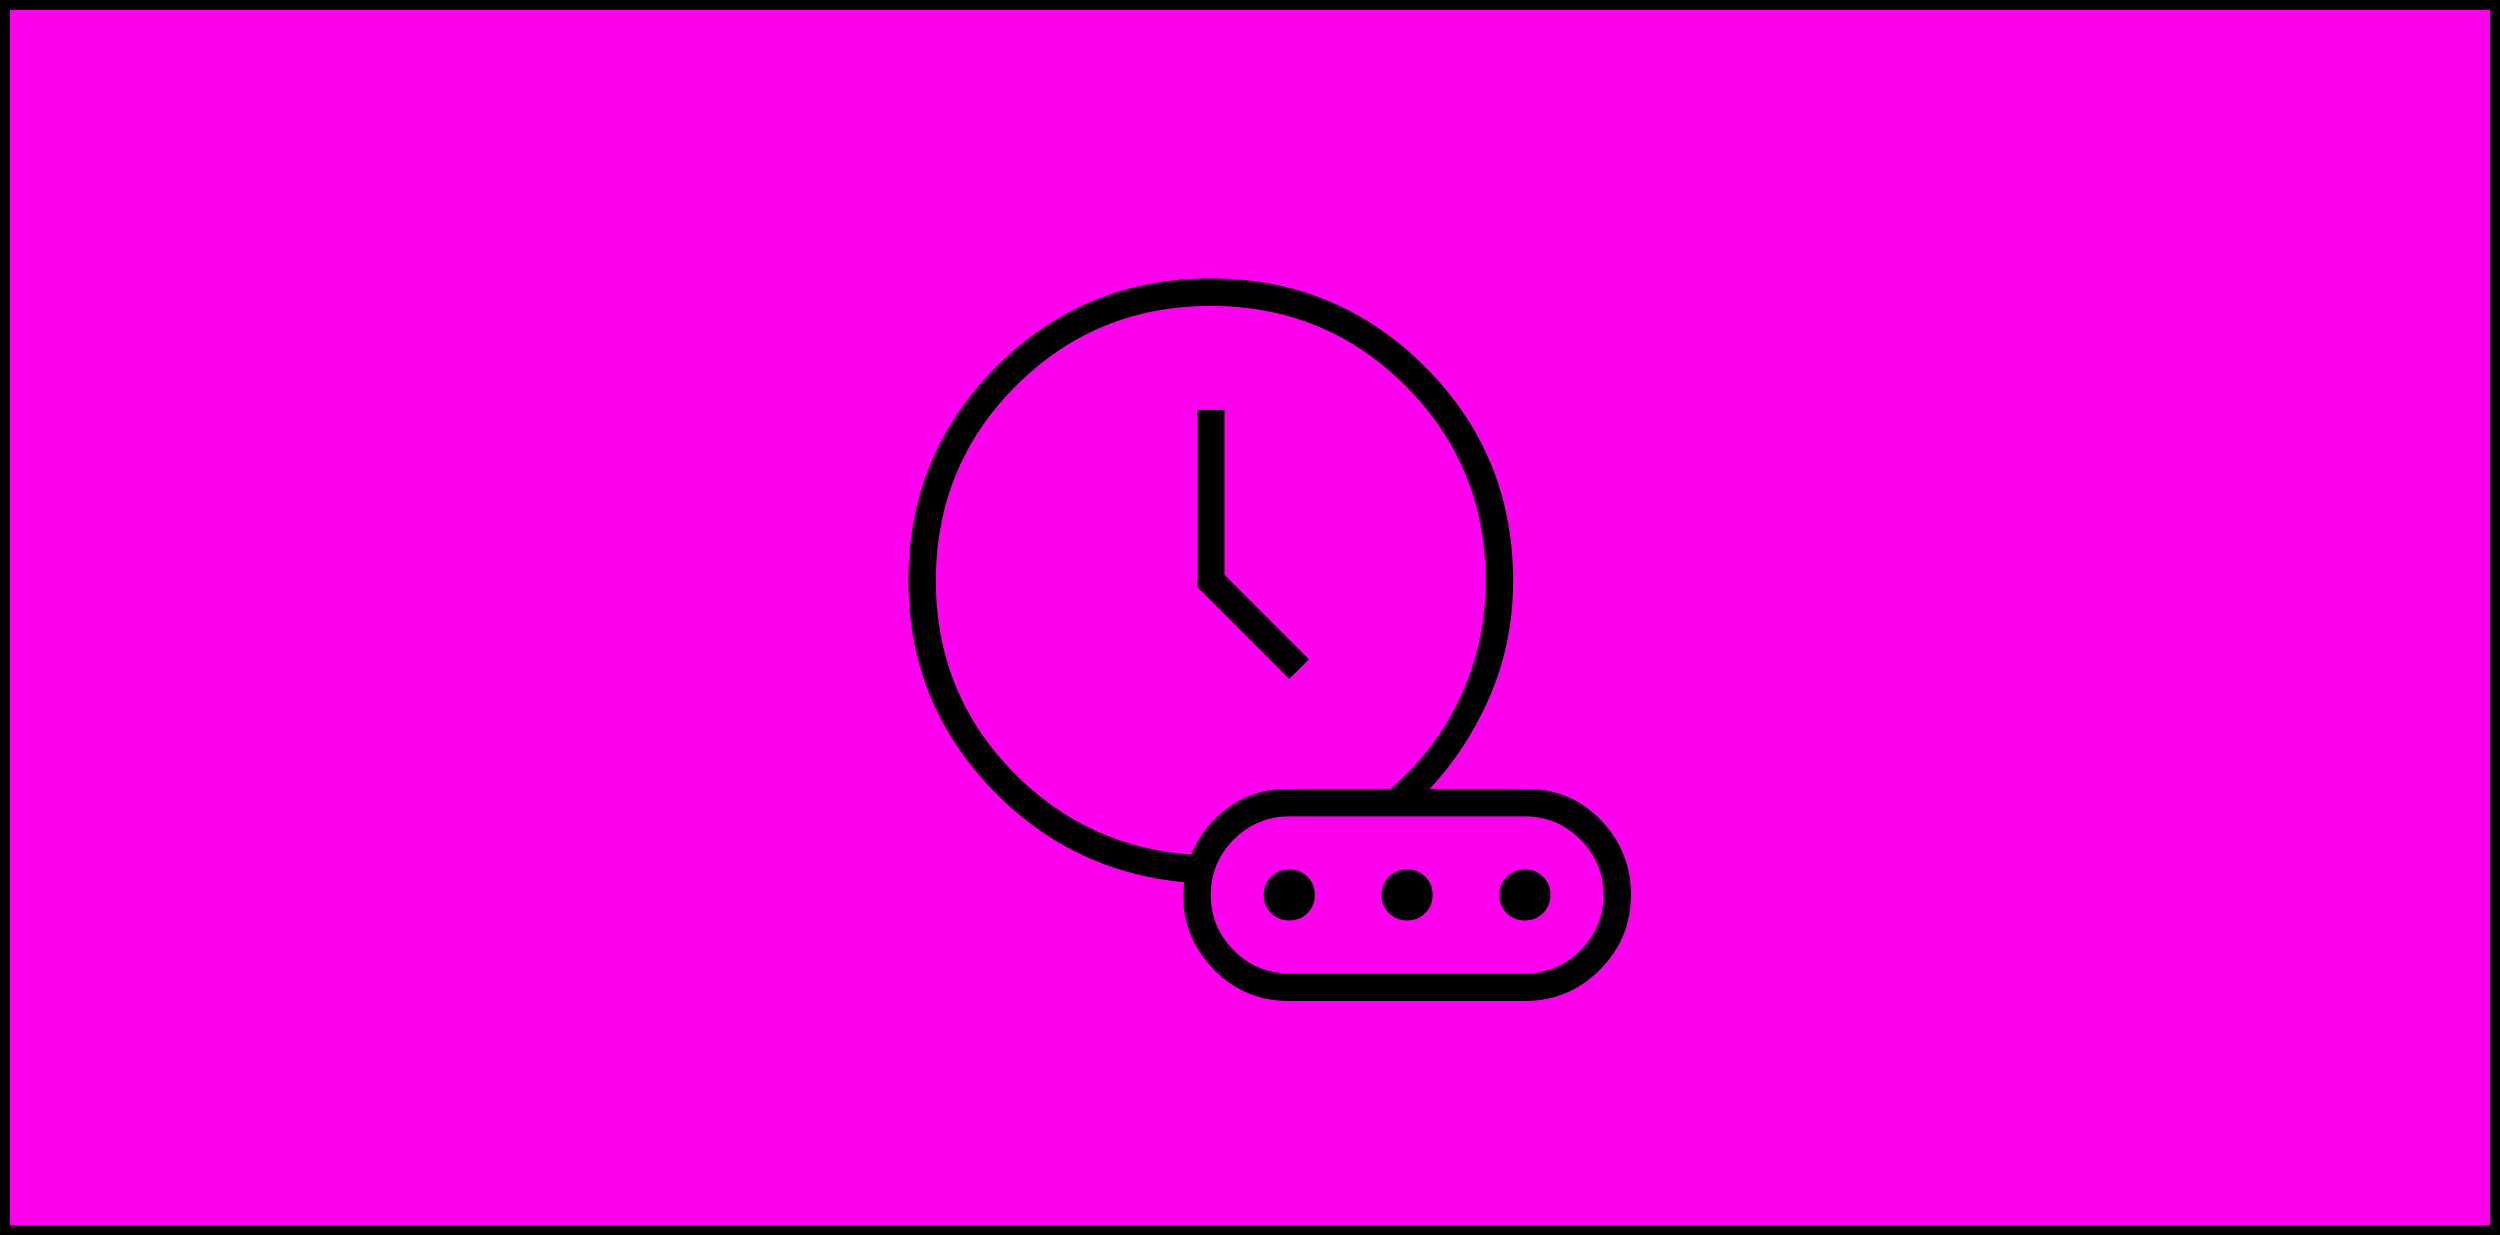
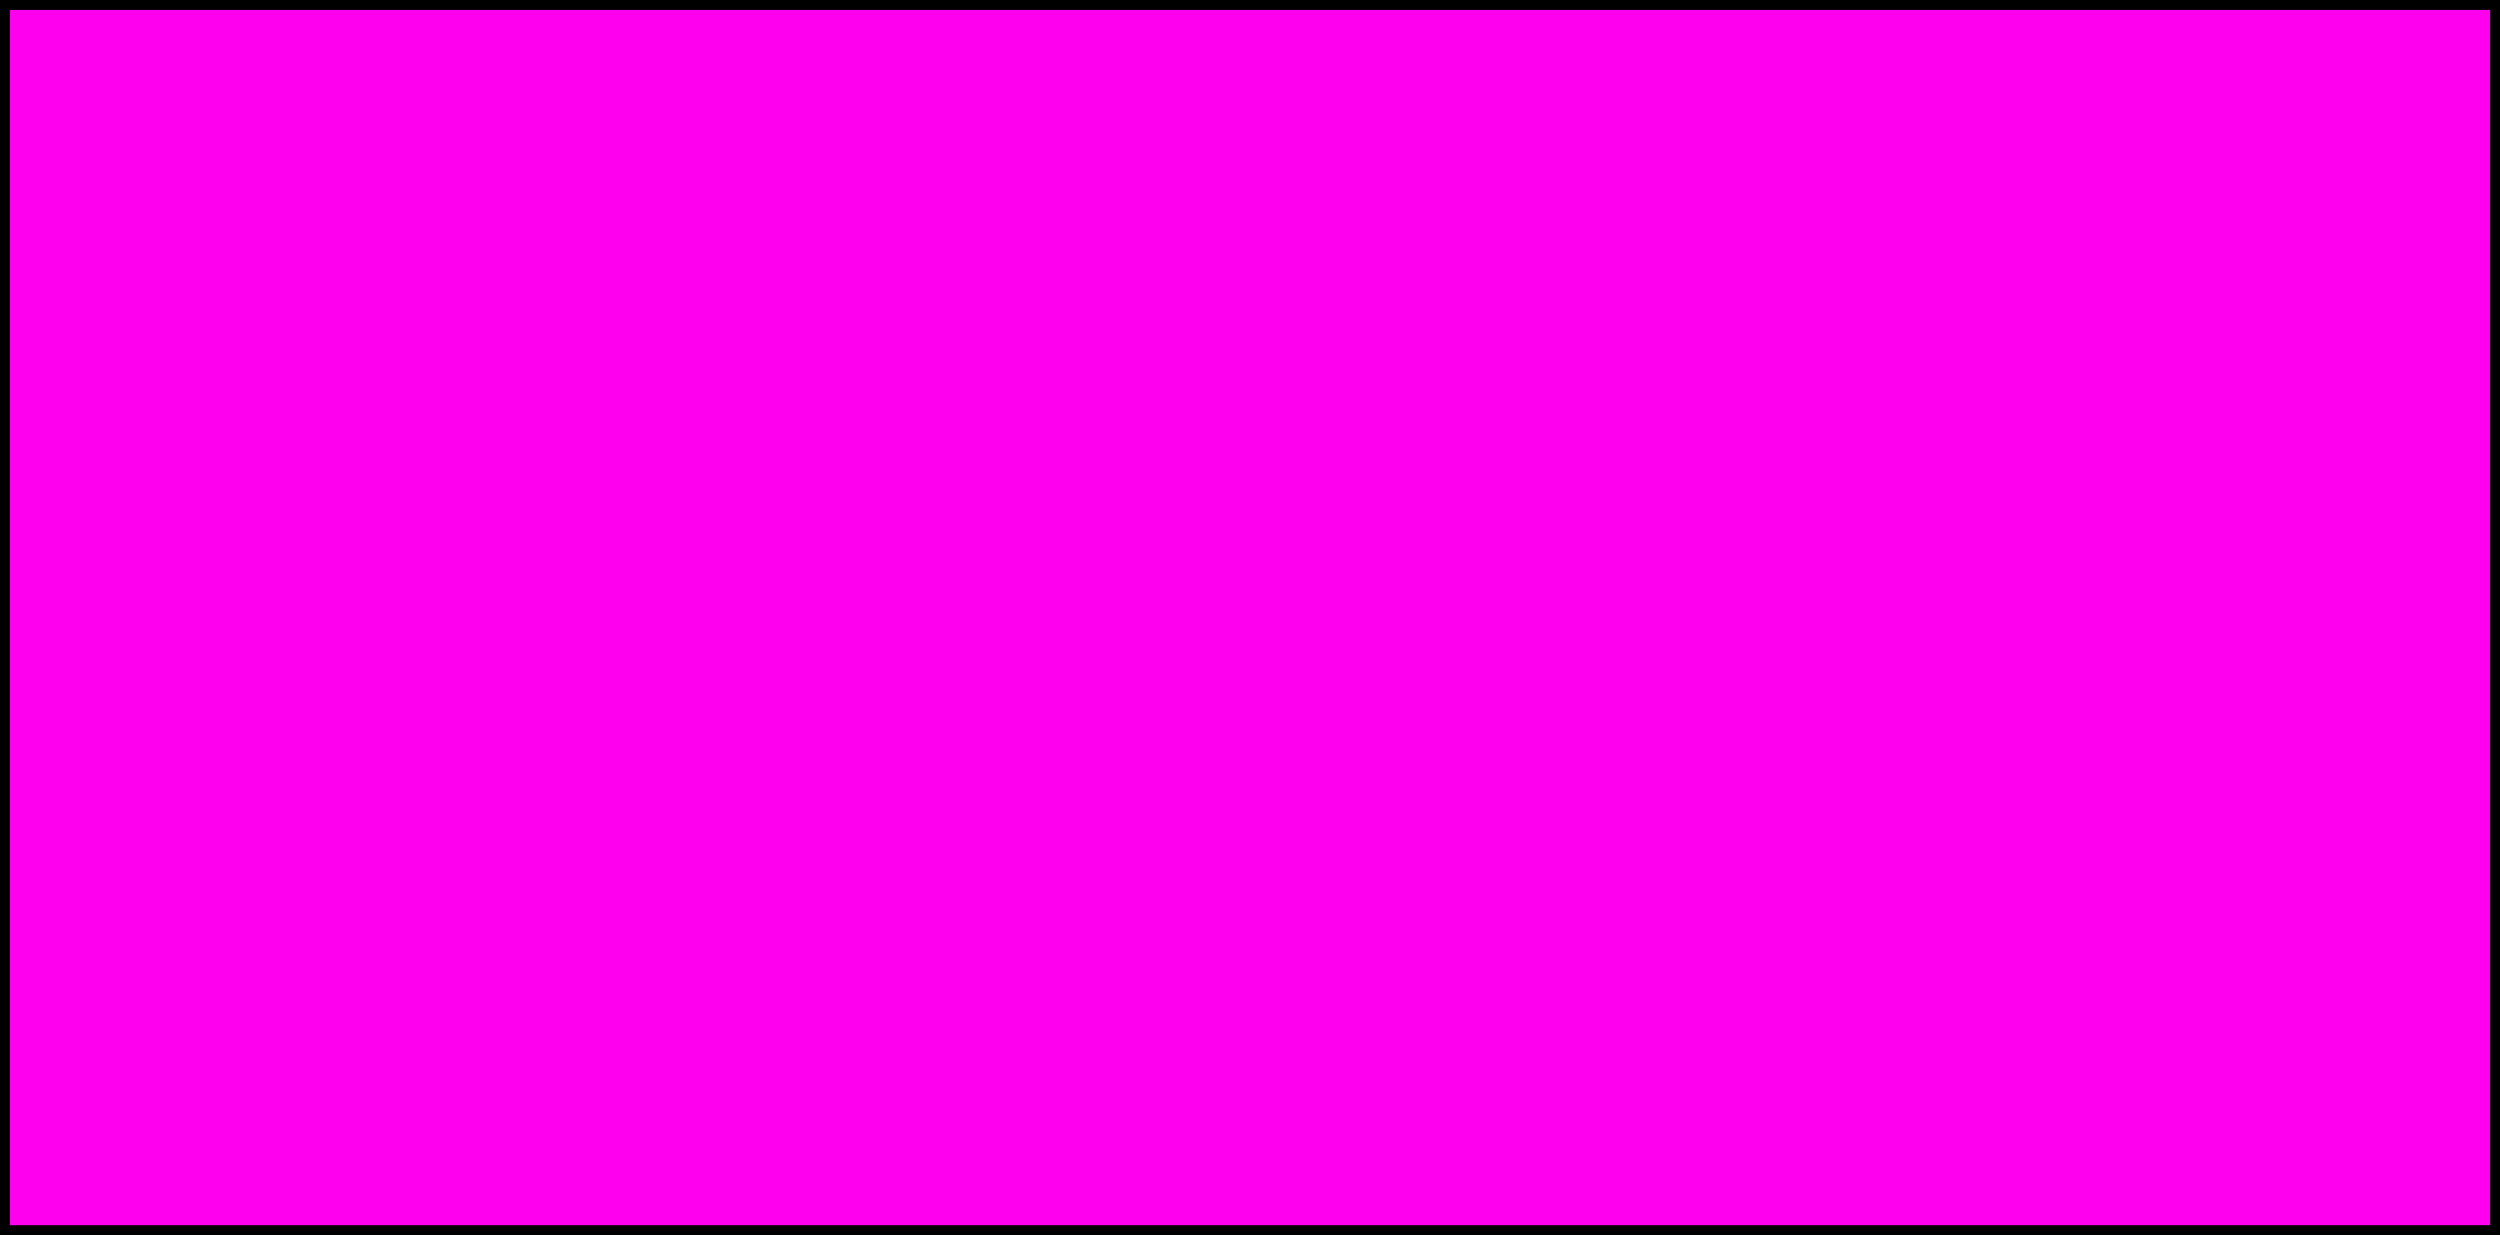
<svg xmlns="http://www.w3.org/2000/svg" width="504" height="249" viewBox="0 0 504 249" fill="none">
  <rect x="1" y="1" width="502" height="247" fill="#FF00EE" stroke="black" stroke-width="2" />
  <mask id="mask0_523_1135" style="mask-type:alpha" maskUnits="userSpaceOnUse" x="157" y="30" width="190" height="190">
-     <rect x="157" y="30" width="190" height="190" fill="black" />
-   </mask>
+     </mask>
  <g mask="url(#mask0_523_1135)">
-     <path d="M259.917 136.875L263.875 132.917L246.854 115.896V82.646H241.312V118.271L259.917 136.875ZM240.125 172.302C241.708 168.476 244.215 165.309 247.644 162.802C251.074 160.295 255.033 159.042 259.521 159.042H280.302C286.24 154.028 290.924 147.892 294.354 140.635C297.785 133.378 299.5 125.528 299.5 117.083C299.5 101.646 294.123 88.55 283.37 77.797C272.616 67.043 259.521 61.667 244.083 61.667C228.646 61.667 215.55 67.043 204.797 77.797C194.043 88.55 188.667 101.646 188.667 117.083C188.667 131.861 193.648 144.495 203.609 154.984C213.571 165.474 225.743 171.247 240.125 172.302ZM259.917 201.792C253.451 201.792 248.108 199.384 243.885 194.568C239.663 189.752 237.948 184.177 238.74 177.844C223.17 176.392 210.009 169.894 199.255 158.349C188.502 146.804 183.125 133.049 183.125 117.083C183.125 100.151 189.047 85.758 200.89 73.904C212.735 62.051 227.117 56.125 244.036 56.125C260.956 56.125 275.354 62.051 287.229 73.904C299.104 85.758 305.042 100.151 305.042 117.083C305.042 125.264 303.524 132.917 300.49 140.042C297.455 147.167 293.365 153.5 288.219 159.042H307.812C313.692 159.042 318.658 161.135 322.712 165.322C326.765 169.507 328.792 174.539 328.792 180.417C328.792 186.295 326.699 191.327 322.514 195.514C318.327 199.699 313.295 201.792 307.417 201.792H259.917ZM259.917 196.25H307.417C311.771 196.25 315.498 194.7 318.599 191.599C321.7 188.498 323.25 184.771 323.25 180.417C323.25 176.062 321.7 172.335 318.599 169.234C315.498 166.134 311.771 164.583 307.417 164.583H259.917C255.562 164.583 251.835 166.134 248.734 169.234C245.634 172.335 244.083 176.062 244.083 180.417C244.083 184.771 245.634 188.498 248.734 191.599C251.835 194.7 255.562 196.25 259.917 196.25ZM259.925 185.563C258.468 185.563 257.245 185.07 256.255 184.086C255.266 183.1 254.771 181.88 254.771 180.425C254.771 178.968 255.263 177.745 256.247 176.755C257.233 175.766 258.453 175.271 259.909 175.271C261.365 175.271 262.589 175.763 263.578 176.747C264.568 177.733 265.063 178.953 265.063 180.409C265.063 181.865 264.57 183.089 263.586 184.078C262.6 185.068 261.38 185.563 259.925 185.563ZM283.675 185.563C282.218 185.563 280.995 185.07 280.005 184.086C279.016 183.1 278.521 181.88 278.521 180.425C278.521 178.968 279.013 177.745 279.997 176.755C280.983 175.766 282.203 175.271 283.659 175.271C285.115 175.271 286.339 175.763 287.328 176.747C288.318 177.733 288.813 178.953 288.813 180.409C288.813 181.865 288.32 183.089 287.336 184.078C286.35 185.068 285.13 185.563 283.675 185.563ZM307.425 185.563C305.968 185.563 304.745 185.07 303.755 184.086C302.766 183.1 302.271 181.88 302.271 180.425C302.271 178.968 302.763 177.745 303.747 176.755C304.733 175.766 305.953 175.271 307.409 175.271C308.865 175.271 310.089 175.763 311.078 176.747C312.068 177.733 312.563 178.953 312.563 180.409C312.563 181.865 312.07 183.089 311.086 184.078C310.1 185.068 308.88 185.563 307.425 185.563Z" fill="black" />
-   </g>
+     </g>
</svg>